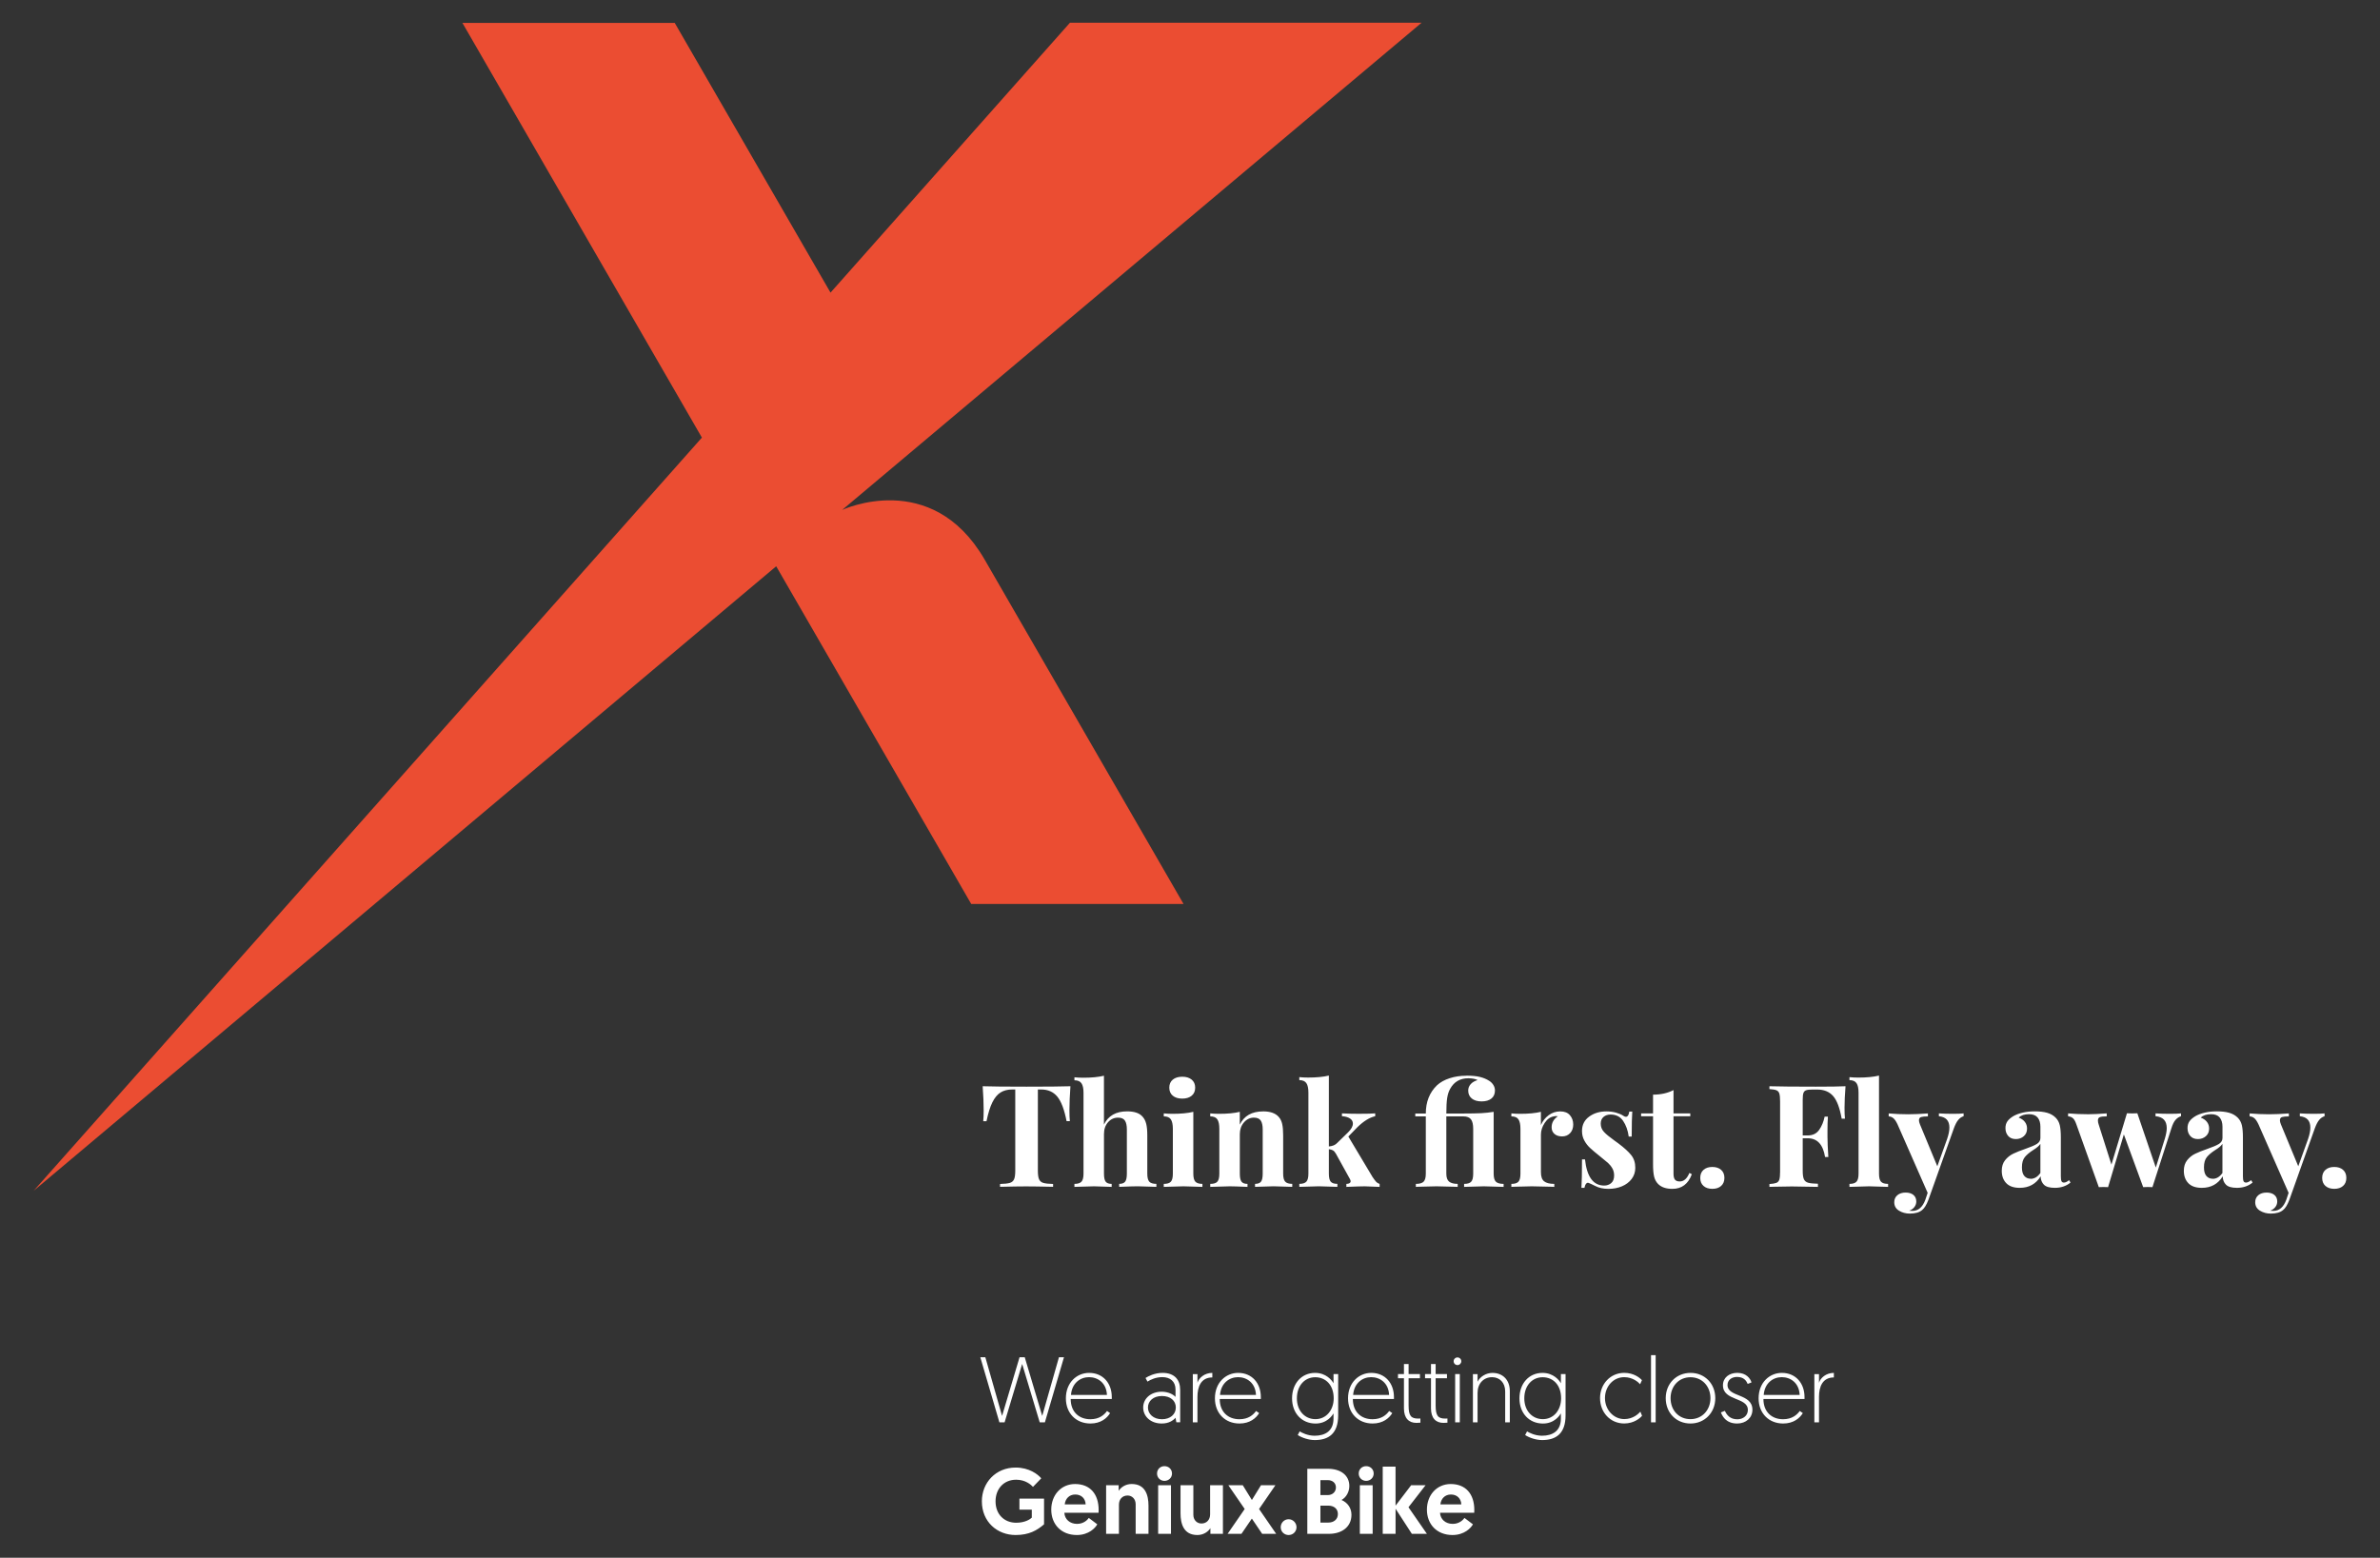
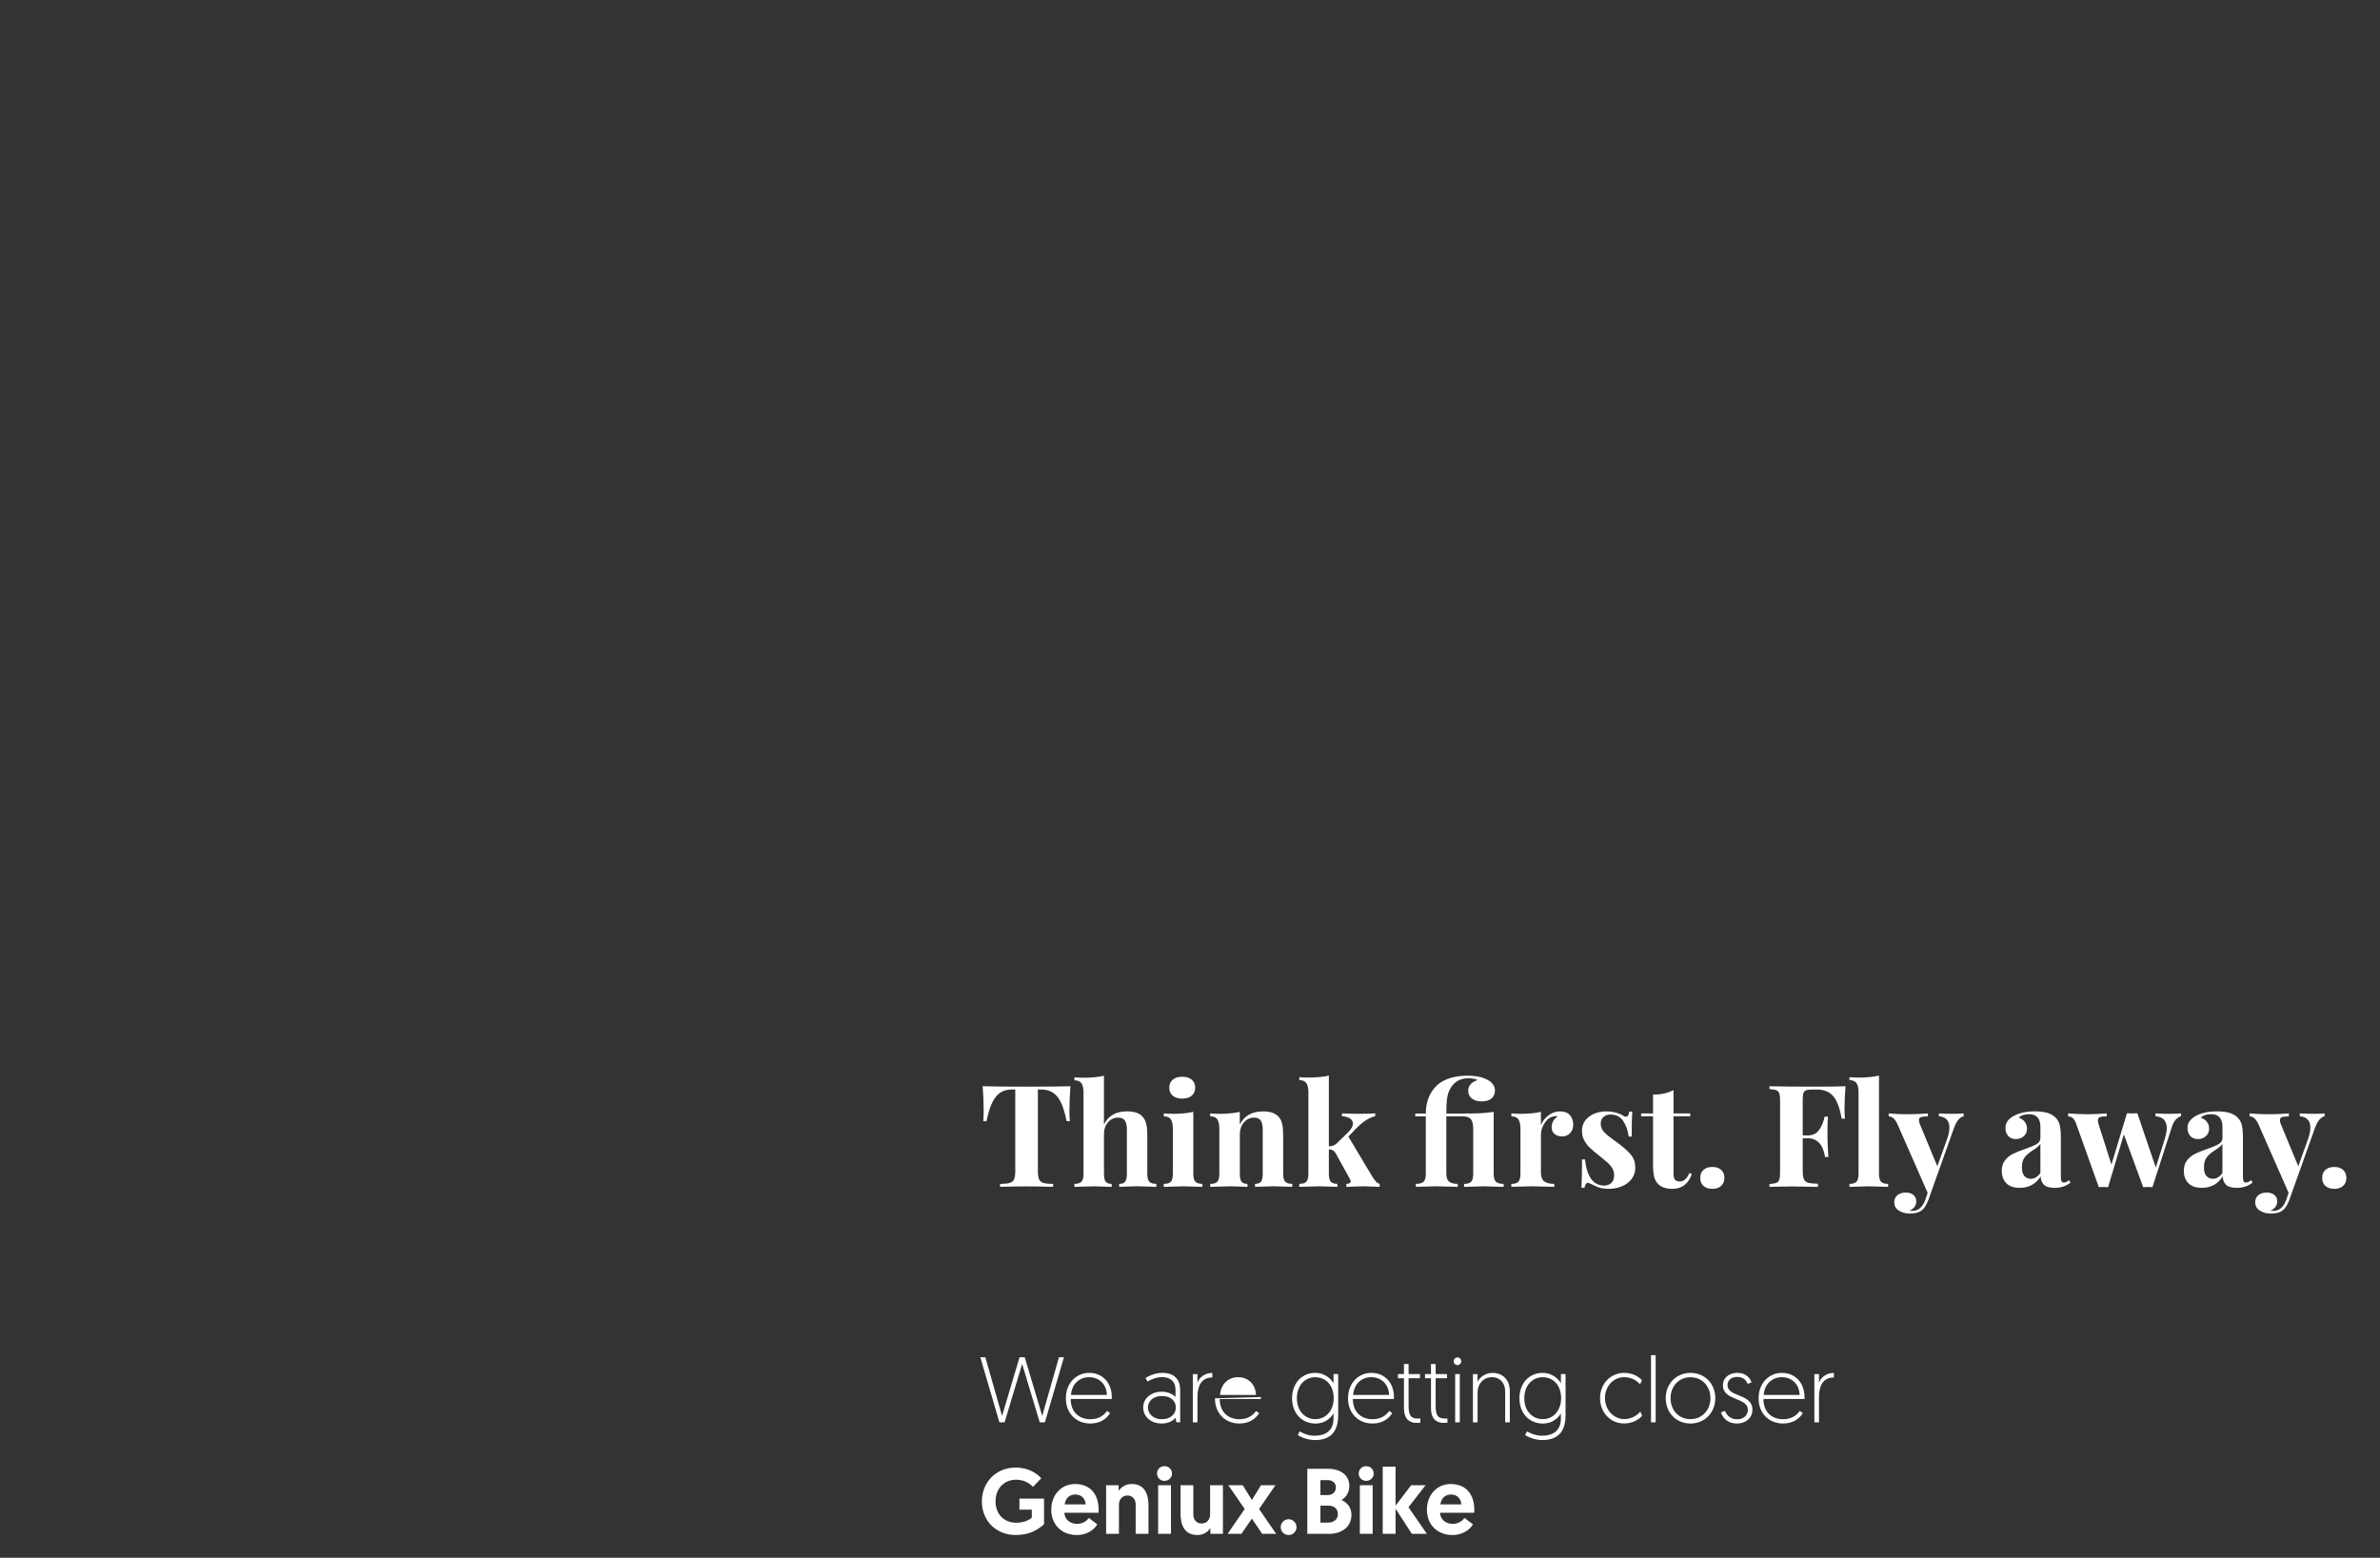
<svg xmlns="http://www.w3.org/2000/svg" id="Capa_1" version="1.1" viewBox="0 0 835.15 546.77">
  <rect x="0" y="0" width="835.15" height="546.77" fill="#333333" stroke="none" />
  <defs>
    <style>
      .st0 {
        fill: #fff;
      }

      .st1 {
        fill: none;
      }

      .st2 {
        fill: #eb4d32;
      }

      .st3 {
        clip-path: url(#clippath);
      }
    </style>
    <clipPath id="clippath">
      <rect class="st1" x="11.81" y="7.98" width="811.54" height="530.81" />
    </clipPath>
  </defs>
  <g class="st3">
-     <path class="st2" d="M498.84,7.98h-123.39l-84.02,94.73L236.77,8.05h-74.5l84.03,145.55L11.81,417.96l260.56-219.2,68.44,118.54h74.5l-69.89-121.05h0c-18.61-31.95-49.9-17.27-49.9-17.27L498.84,7.98Z" />
    <path class="st0" d="M505.44,528.03c.2-1.96,1.57-3.46,3.69-3.46s3.55,1.37,3.65,3.46h-7.34ZM500.71,529.89c0,5.12,3.49,8.9,8.97,8.9,4.24,0,6.52-2.54,7.18-3.75l-2.97-2.25c-.49.72-1.83,2.09-4.14,2.09-2.51,0-4.34-1.63-4.44-3.91h12c.03-.33.03-.65.03-.98,0-5.58-3-9.1-8.28-9.1-4.86,0-8.35,3.85-8.35,9M485.21,538.37h4.5v-8.81l5.71,8.81h5.28l-6.46-9.33,6-7.73h-5.06l-5.48,7.18v-13.7h-4.5v23.58ZM476.78,517.2c0,1.47,1.14,2.58,2.61,2.58s2.64-1.11,2.64-2.58-1.14-2.58-2.64-2.58-2.61,1.11-2.61,2.58M477.17,538.37h4.5v-17.06h-4.5v17.06ZM463.34,534.42v-5.94h2.8c1.86,0,3.33,1.04,3.33,2.94s-1.47,3-3.33,3h-2.8ZM463.34,524.77v-5.25h2.54c1.73,0,2.9,1.01,2.9,2.58s-1.24,2.67-2.84,2.67h-2.61ZM458.74,538.37h7.66c4.21,0,7.83-2.25,7.83-6.69,0-2.35-1.34-4.27-3.49-5.19,1.66-.91,2.74-2.84,2.74-4.92,0-3.69-2.97-6.03-7.5-6.03h-7.24v22.83ZM452.18,538.79c1.57,0,2.77-1.24,2.77-2.74s-1.21-2.8-2.77-2.8-2.77,1.27-2.77,2.8,1.21,2.74,2.77,2.74M442.92,538.37h4.89l-6-8.71,5.74-8.35h-5.06l-3.2,5.19-3.2-5.19h-5.06l5.74,8.35-6,8.71h4.86l3.65-5.35,3.62,5.35ZM420.16,538.79c2.22,0,3.85-1.24,4.57-2.41v1.99h4.4v-17.06h-4.5v10.24c0,1.83-1.17,3.2-3.04,3.2-1.53,0-2.84-1.17-2.84-3.07v-10.37h-4.5v9.85c0,3.62,1.05,7.63,5.9,7.63M406.01,517.2c0,1.47,1.14,2.58,2.61,2.58s2.64-1.11,2.64-2.58-1.14-2.58-2.64-2.58-2.61,1.11-2.61,2.58M406.4,538.37h4.5v-17.06h-4.5v17.06ZM397.11,520.88c-2.22,0-3.85,1.24-4.57,2.41v-1.99h-4.4v17.06h4.5v-10.24c0-1.83,1.17-3.2,3.03-3.2,1.53,0,2.84,1.17,2.84,3.07v10.37h4.5v-9.85c0-3.62-1.04-7.63-5.9-7.63M373.62,528.03c.2-1.96,1.57-3.46,3.69-3.46s3.55,1.37,3.65,3.46h-7.34ZM368.89,529.89c0,5.12,3.49,8.9,8.97,8.9,4.24,0,6.52-2.54,7.18-3.75l-2.97-2.25c-.49.72-1.83,2.09-4.14,2.09-2.51,0-4.34-1.63-4.44-3.91h12c.03-.33.03-.65.03-.98,0-5.58-3-9.1-8.28-9.1-4.86,0-8.35,3.85-8.35,9M356.38,515.11c-6.95,0-11.84,5.28-11.84,11.84,0,7.21,5.38,11.84,11.84,11.84,4.79,0,7.53-1.66,9.98-3.75v-9.03h-8.64v3.88h4.34v2.8c-.49.49-2.28,1.79-5.48,1.79-4.11,0-7.24-2.87-7.24-7.53,0-4.24,2.77-7.57,7.24-7.57,3.26,0,5.22,1.76,5.9,2.51l2.9-3c-1.17-1.4-4.21-3.78-9-3.78" />
-     <path class="st0" d="M643.51,481.88c-2.74,0-4.7,1.76-5.22,3.46v-3.03h-1.63v16.93h1.63v-8.94c0-3.52,1.21-6.82,5.22-6.82v-1.6ZM618.89,489.61c.33-4.14,3.26-6.23,6.33-6.23s6.1,1.99,6.29,6.23h-12.62ZM617.1,490.81c0,5.28,3.62,8.84,8.61,8.84,3.65,0,5.81-1.86,6.91-3.65l-1.08-.75c-.98,1.37-2.71,2.9-5.84,2.9-4.04,0-6.91-2.61-6.91-7.11h14.42v-.68c0-4.86-3.1-8.48-7.96-8.48-4.31,0-8.15,3.39-8.15,8.94M603.87,495.77c.68,1.7,2.05,3.88,5.71,3.88,3.07,0,5.35-1.99,5.35-4.83,0-5.81-8.74-4.31-8.74-8.68,0-1.79,1.5-2.84,3.33-2.84,2.45,0,3.29,1.4,3.75,2.45l1.34-.52c-.39-1.34-1.83-3.36-4.96-3.36-2.87,0-5.06,1.66-5.06,4.37,0,5.58,8.74,4.08,8.74,8.64,0,2.09-1.76,3.29-3.69,3.29-2.51,0-3.72-1.47-4.37-2.97l-1.4.55ZM584.51,490.75c0,5.15,3.69,8.9,8.68,8.9s8.71-3.82,8.71-8.9-3.69-8.87-8.68-8.87-8.71,3.78-8.71,8.87M586.21,490.75c0-4.14,2.87-7.34,6.98-7.34s7.01,3.2,7.01,7.34-2.9,7.37-7.01,7.37-6.98-3.13-6.98-7.37M579.35,499.23h1.63v-23.58h-1.63v23.58ZM576.17,484.45c-.75-.85-2.87-2.58-6.23-2.58-4.83,0-8.48,3.91-8.48,8.87s3.55,8.9,8.48,8.9c3.52,0,5.74-2.02,6.26-2.71l-.59-1.44c-.65.72-2.51,2.61-5.64,2.61-3.82,0-6.78-3.33-6.78-7.37s2.87-7.34,6.75-7.34c3.03,0,4.96,1.76,5.58,2.48l.65-1.44ZM547.8,490.81c0,3.98-2.48,7.31-6.43,7.31-3.62,0-6.49-2.87-6.49-7.31s2.74-7.4,6.43-7.4,6.49,2.71,6.49,7.4M535.17,503.7c1.47.95,3.85,1.76,5.97,1.76,4.86,0,8.22-2.25,8.22-8.68v-14.48h-1.63v3.23c-.55-1.04-2.61-3.65-6.46-3.65-4.76,0-8.09,3.72-8.09,8.94s3.42,8.84,8.25,8.84c4.08,0,5.9-2.9,6.29-3.55v1.83c0,4.37-2.97,6-6.62,6-2.48,0-4.53-1.08-5.25-1.53l-.68,1.3ZM523.76,481.88c-2.38,0-4.44,1.4-5.28,3.1v-2.67h-1.63v16.93h1.63v-10.34c0-3.29,2.12-5.51,5.09-5.51,2.64,0,4.6,1.89,4.6,4.99v10.86h1.63v-10.99c0-3.95-2.54-6.36-6.03-6.36M510.09,477.8c0,.75.59,1.34,1.34,1.34s1.34-.59,1.34-1.34-.59-1.34-1.34-1.34-1.34.59-1.34,1.34M510.62,499.23h1.63v-16.93h-1.63v16.93ZM502.14,482.3h-2.09v1.47h2.09v10.57c0,3.42,1.7,5.09,4.37,5.09.62,0,1.4-.07,1.4-.07v-1.47s-.39.03-.75.03c-2.54,0-3.39-.95-3.39-4.63v-9.52h3.98v-1.47h-3.98v-3.52h-1.63v3.52ZM492.65,482.3h-2.09v1.47h2.09v10.57c0,3.42,1.7,5.09,4.37,5.09.62,0,1.4-.07,1.4-.07v-1.47s-.39.03-.75.03c-2.54,0-3.39-.95-3.39-4.63v-9.52h3.98v-1.47h-3.98v-3.52h-1.63v3.52ZM474.82,489.61c.33-4.14,3.26-6.23,6.33-6.23s6.1,1.99,6.29,6.23h-12.62ZM473.03,490.81c0,5.28,3.62,8.84,8.61,8.84,3.65,0,5.81-1.86,6.91-3.65l-1.08-.75c-.98,1.37-2.71,2.9-5.84,2.9-4.04,0-6.91-2.61-6.91-7.11h14.42v-.68c0-4.86-3.1-8.48-7.96-8.48-4.31,0-8.15,3.39-8.15,8.94M468,490.81c0,3.98-2.48,7.31-6.43,7.31-3.62,0-6.49-2.87-6.49-7.31s2.74-7.4,6.43-7.4,6.49,2.71,6.49,7.4M455.38,503.7c1.47.95,3.85,1.76,5.97,1.76,4.86,0,8.22-2.25,8.22-8.68v-14.48h-1.63v3.23c-.55-1.04-2.61-3.65-6.46-3.65-4.76,0-8.09,3.72-8.09,8.94s3.42,8.84,8.25,8.84c4.08,0,5.9-2.9,6.29-3.55v1.83c0,4.37-2.97,6-6.62,6-2.48,0-4.53-1.08-5.25-1.53l-.68,1.3ZM428.11,489.61c.33-4.14,3.26-6.23,6.33-6.23s6.1,1.99,6.29,6.23h-12.62ZM426.32,490.81c0,5.28,3.62,8.84,8.61,8.84,3.65,0,5.81-1.86,6.91-3.65l-1.08-.75c-.98,1.37-2.71,2.9-5.84,2.9-4.04,0-6.91-2.61-6.91-7.11h14.42v-.68c0-4.86-3.1-8.48-7.96-8.48-4.31,0-8.15,3.39-8.15,8.94M425.41,481.88c-2.74,0-4.7,1.76-5.22,3.46v-3.03h-1.63v16.93h1.63v-8.94c0-3.52,1.21-6.82,5.22-6.82v-1.6ZM402.82,494.04c0-2.28,1.89-4.04,4.89-4.04s4.89,1.63,4.89,4.04-1.99,4.11-4.86,4.11c-3.03,0-4.92-1.86-4.92-4.11M401.15,494.04c0,3.13,2.64,5.61,6.49,5.61,2.45,0,3.95-.98,4.86-2.02l.29,1.6h1.34v-11.38c0-3.52-1.96-5.97-6.16-5.97-2.87,0-5.09,1.21-6,1.79l.68,1.27c1.17-.72,2.97-1.57,5.22-1.57,2.77,0,4.63,1.53,4.63,4.37v2.58c-.75-.85-2.54-1.83-4.86-1.83-3.75,0-6.49,2.35-6.49,5.54M375.81,489.61c.33-4.14,3.26-6.23,6.33-6.23s6.1,1.99,6.29,6.23h-12.62ZM374.02,490.81c0,5.28,3.62,8.84,8.61,8.84,3.65,0,5.81-1.86,6.91-3.65l-1.08-.75c-.98,1.37-2.71,2.9-5.84,2.9-4.04,0-6.91-2.61-6.91-7.11h14.42v-.68c0-4.86-3.1-8.48-7.96-8.48-4.31,0-8.15,3.39-8.15,8.94M364.83,499.23h1.83l6.69-22.83h-1.76l-5.87,20.58-6.13-20.58h-1.83l-6.13,20.58-5.87-20.58h-1.76l6.69,22.83h1.83l6.16-20.48,6.16,20.48Z" />
+     <path class="st0" d="M643.51,481.88c-2.74,0-4.7,1.76-5.22,3.46v-3.03h-1.63v16.93h1.63v-8.94c0-3.52,1.21-6.82,5.22-6.82v-1.6ZM618.89,489.61c.33-4.14,3.26-6.23,6.33-6.23s6.1,1.99,6.29,6.23h-12.62ZM617.1,490.81c0,5.28,3.62,8.84,8.61,8.84,3.65,0,5.81-1.86,6.91-3.65l-1.08-.75c-.98,1.37-2.71,2.9-5.84,2.9-4.04,0-6.91-2.61-6.91-7.11h14.42v-.68c0-4.86-3.1-8.48-7.96-8.48-4.31,0-8.15,3.39-8.15,8.94M603.87,495.77c.68,1.7,2.05,3.88,5.71,3.88,3.07,0,5.35-1.99,5.35-4.83,0-5.81-8.74-4.31-8.74-8.68,0-1.79,1.5-2.84,3.33-2.84,2.45,0,3.29,1.4,3.75,2.45l1.34-.52c-.39-1.34-1.83-3.36-4.96-3.36-2.87,0-5.06,1.66-5.06,4.37,0,5.58,8.74,4.08,8.74,8.64,0,2.09-1.76,3.29-3.69,3.29-2.51,0-3.72-1.47-4.37-2.97l-1.4.55ZM584.51,490.75c0,5.15,3.69,8.9,8.68,8.9s8.71-3.82,8.71-8.9-3.69-8.87-8.68-8.87-8.71,3.78-8.71,8.87M586.21,490.75c0-4.14,2.87-7.34,6.98-7.34s7.01,3.2,7.01,7.34-2.9,7.37-7.01,7.37-6.98-3.13-6.98-7.37M579.35,499.23h1.63v-23.58h-1.63v23.58ZM576.17,484.45c-.75-.85-2.87-2.58-6.23-2.58-4.83,0-8.48,3.91-8.48,8.87s3.55,8.9,8.48,8.9c3.52,0,5.74-2.02,6.26-2.71l-.59-1.44c-.65.72-2.51,2.61-5.64,2.61-3.82,0-6.78-3.33-6.78-7.37s2.87-7.34,6.75-7.34c3.03,0,4.96,1.76,5.58,2.48l.65-1.44ZM547.8,490.81c0,3.98-2.48,7.31-6.43,7.31-3.62,0-6.49-2.87-6.49-7.31s2.74-7.4,6.43-7.4,6.49,2.71,6.49,7.4M535.17,503.7c1.47.95,3.85,1.76,5.97,1.76,4.86,0,8.22-2.25,8.22-8.68v-14.48h-1.63v3.23c-.55-1.04-2.61-3.65-6.46-3.65-4.76,0-8.09,3.72-8.09,8.94s3.42,8.84,8.25,8.84c4.08,0,5.9-2.9,6.29-3.55v1.83c0,4.37-2.97,6-6.62,6-2.48,0-4.53-1.08-5.25-1.53l-.68,1.3ZM523.76,481.88c-2.38,0-4.44,1.4-5.28,3.1v-2.67h-1.63v16.93h1.63v-10.34c0-3.29,2.12-5.51,5.09-5.51,2.64,0,4.6,1.89,4.6,4.99v10.86h1.63v-10.99c0-3.95-2.54-6.36-6.03-6.36M510.09,477.8c0,.75.59,1.34,1.34,1.34s1.34-.59,1.34-1.34-.59-1.34-1.34-1.34-1.34.59-1.34,1.34M510.62,499.23h1.63v-16.93h-1.63v16.93ZM502.14,482.3h-2.09v1.47h2.09v10.57c0,3.42,1.7,5.09,4.37,5.09.62,0,1.4-.07,1.4-.07v-1.47s-.39.03-.75.03c-2.54,0-3.39-.95-3.39-4.63v-9.52h3.98v-1.47h-3.98v-3.52h-1.63v3.52ZM492.65,482.3h-2.09v1.47h2.09v10.57c0,3.42,1.7,5.09,4.37,5.09.62,0,1.4-.07,1.4-.07v-1.47s-.39.03-.75.03c-2.54,0-3.39-.95-3.39-4.63v-9.52h3.98v-1.47h-3.98v-3.52h-1.63v3.52ZM474.82,489.61c.33-4.14,3.26-6.23,6.33-6.23s6.1,1.99,6.29,6.23h-12.62ZM473.03,490.81c0,5.28,3.62,8.84,8.61,8.84,3.65,0,5.81-1.86,6.91-3.65l-1.08-.75c-.98,1.37-2.71,2.9-5.84,2.9-4.04,0-6.91-2.61-6.91-7.11h14.42v-.68c0-4.86-3.1-8.48-7.96-8.48-4.31,0-8.15,3.39-8.15,8.94M468,490.81c0,3.98-2.48,7.31-6.43,7.31-3.62,0-6.49-2.87-6.49-7.31s2.74-7.4,6.43-7.4,6.49,2.71,6.49,7.4M455.38,503.7c1.47.95,3.85,1.76,5.97,1.76,4.86,0,8.22-2.25,8.22-8.68v-14.48h-1.63v3.23c-.55-1.04-2.61-3.65-6.46-3.65-4.76,0-8.09,3.72-8.09,8.94s3.42,8.84,8.25,8.84c4.08,0,5.9-2.9,6.29-3.55v1.83c0,4.37-2.97,6-6.62,6-2.48,0-4.53-1.08-5.25-1.53l-.68,1.3ZM428.11,489.61c.33-4.14,3.26-6.23,6.33-6.23s6.1,1.99,6.29,6.23h-12.62ZM426.32,490.81c0,5.28,3.62,8.84,8.61,8.84,3.65,0,5.81-1.86,6.91-3.65l-1.08-.75c-.98,1.37-2.71,2.9-5.84,2.9-4.04,0-6.91-2.61-6.91-7.11h14.42v-.68M425.41,481.88c-2.74,0-4.7,1.76-5.22,3.46v-3.03h-1.63v16.93h1.63v-8.94c0-3.52,1.21-6.82,5.22-6.82v-1.6ZM402.82,494.04c0-2.28,1.89-4.04,4.89-4.04s4.89,1.63,4.89,4.04-1.99,4.11-4.86,4.11c-3.03,0-4.92-1.86-4.92-4.11M401.15,494.04c0,3.13,2.64,5.61,6.49,5.61,2.45,0,3.95-.98,4.86-2.02l.29,1.6h1.34v-11.38c0-3.52-1.96-5.97-6.16-5.97-2.87,0-5.09,1.21-6,1.79l.68,1.27c1.17-.72,2.97-1.57,5.22-1.57,2.77,0,4.63,1.53,4.63,4.37v2.58c-.75-.85-2.54-1.83-4.86-1.83-3.75,0-6.49,2.35-6.49,5.54M375.81,489.61c.33-4.14,3.26-6.23,6.33-6.23s6.1,1.99,6.29,6.23h-12.62ZM374.02,490.81c0,5.28,3.62,8.84,8.61,8.84,3.65,0,5.81-1.86,6.91-3.65l-1.08-.75c-.98,1.37-2.71,2.9-5.84,2.9-4.04,0-6.91-2.61-6.91-7.11h14.42v-.68c0-4.86-3.1-8.48-7.96-8.48-4.31,0-8.15,3.39-8.15,8.94M364.83,499.23h1.83l6.69-22.83h-1.76l-5.87,20.58-6.13-20.58h-1.83l-6.13,20.58-5.87-20.58h-1.76l6.69,22.83h1.83l6.16-20.48,6.16,20.48Z" />
    <path class="st0" d="M819.1,409.6c-1.3,0-2.33.34-3.09,1.02-.76.68-1.15,1.62-1.15,2.82s.38,2.14,1.15,2.82c.77.68,1.8,1.02,3.09,1.02s2.33-.34,3.09-1.02c.77-.68,1.15-1.62,1.15-2.82s-.38-2.14-1.15-2.82c-.76-.68-1.8-1.02-3.09-1.02M811.86,390.95c-1.66,0-3.27-.05-4.84-.15v1c2.46.23,3.69,1.56,3.69,3.99,0,1.1-.27,2.43-.8,3.99l-3.44,9.58-6.09-14.71c-.23-.57-.35-1.03-.35-1.4,0-.63.26-1.02.77-1.17.52-.15,1.3-.22,2.37-.22v-1.05c-2.66.2-4.97.3-6.93.3-2.36,0-4.64-.1-6.83-.3v1.05c.53,0,1.05.18,1.55.55.5.37,1.01,1.11,1.55,2.24l10.57,24.04-.8,2.39c-.96,2.63-2.48,3.94-4.54,3.94-.53,0-.92-.02-1.15-.05.8-.3,1.41-.74,1.85-1.32.43-.58.65-1.22.65-1.92,0-1-.34-1.77-1.02-2.32-.68-.55-1.59-.82-2.72-.82-1.2,0-2.16.31-2.89.92-.73.62-1.1,1.44-1.1,2.47,0,1.3.56,2.29,1.67,2.97s2.37,1.02,3.77,1.02c1.93,0,3.37-.42,4.34-1.25.8-.63,1.53-1.81,2.19-3.54l8.93-25.09c.5-1.36,1.02-2.37,1.57-3.02.55-.65,1.17-1.07,1.87-1.27v-1c-.9.1-2.18.15-3.84.15M776.47,413.74c-.93,0-1.68-.32-2.24-.97-.57-.65-.85-1.65-.85-3.02,0-1.56.33-2.76,1-3.59.66-.83,1.65-1.66,2.94-2.49,1.3-.8,2.14-1.53,2.54-2.19v10.23c-.96,1.36-2.09,2.05-3.39,2.05M772.63,416.93c3.22,0,5.67-1.35,7.33-4.04.03,1.23.41,2.21,1.15,2.94.73.73,2.01,1.1,3.84,1.1,2.16,0,3.99-.62,5.49-1.85l-.5-.85c-.7.57-1.3.85-1.8.85-.43,0-.72-.17-.87-.5-.15-.33-.22-.9-.22-1.7v-13.57c0-1.83-.12-3.27-.37-4.34s-.74-1.96-1.47-2.69c-.8-.8-1.8-1.36-2.99-1.7-1.2-.33-2.61-.5-4.24-.5s-3,.15-4.31.45c-1.31.3-2.42.72-3.32,1.25-.93.57-1.62,1.17-2.07,1.82-.45.65-.67,1.44-.67,2.37,0,1.1.31,2.01.95,2.74.63.73,1.53,1.1,2.69,1.1,1.1,0,2.03-.33,2.79-1,.76-.67,1.15-1.56,1.15-2.69,0-.9-.26-1.68-.77-2.34-.52-.67-1.24-1.16-2.17-1.5.83-.8,2.05-1.2,3.64-1.2,1.36,0,2.37.39,3.02,1.17.65.78.97,1.87.97,3.27v3.89c0,.9-.42,1.6-1.27,2.12-.85.52-2.19,1.09-4.02,1.72-1.73.6-3.15,1.16-4.26,1.7-1.11.53-2.06,1.29-2.84,2.27-.78.98-1.17,2.22-1.17,3.72,0,1.8.52,3.24,1.57,4.34s2.63,1.65,4.76,1.65M761.52,390.95c-1.86,0-3.58-.05-5.14-.15v1c2.63.2,3.94,1.6,3.94,4.19,0,.97-.23,2.23-.7,3.79l-3.14,10.03-6.48-19.05-1.8.05-1.85-.05-5.44,18.01-4.49-14.12c-.17-.47-.25-.92-.25-1.35,0-.63.24-1.03.72-1.2.48-.17,1.27-.25,2.37-.25v-1.05c-2.66.2-4.82.3-6.48.3-2.56,0-4.92-.1-7.08-.3v1.05c.53,0,1.05.17,1.55.52.5.35.95,1.11,1.35,2.27l7.88,22.05c.36-.03.91-.05,1.65-.05s1.26.02,1.6.05l5.54-18.51,6.78,18.51c.36-.03.9-.05,1.6-.05s1.28.02,1.65.05l6.63-20.6c.43-1.4.93-2.41,1.5-3.04.56-.63,1.2-1.05,1.9-1.25v-1c-.83.1-2.1.15-3.79.15M712.59,413.74c-.93,0-1.68-.32-2.24-.97-.57-.65-.85-1.65-.85-3.02,0-1.56.33-2.76,1-3.59.67-.83,1.65-1.66,2.94-2.49,1.3-.8,2.14-1.53,2.54-2.19v10.23c-.96,1.36-2.1,2.05-3.39,2.05M708.74,416.93c3.22,0,5.67-1.35,7.33-4.04.03,1.23.42,2.21,1.15,2.94.73.73,2.01,1.1,3.84,1.1,2.16,0,3.99-.62,5.49-1.85l-.5-.85c-.7.57-1.3.85-1.8.85-.43,0-.72-.17-.87-.5-.15-.33-.22-.9-.22-1.7v-13.57c0-1.83-.12-3.27-.37-4.34s-.74-1.96-1.47-2.69c-.8-.8-1.8-1.36-2.99-1.7-1.2-.33-2.61-.5-4.24-.5s-3,.15-4.31.45c-1.31.3-2.42.72-3.32,1.25-.93.57-1.62,1.17-2.07,1.82-.45.65-.67,1.44-.67,2.37,0,1.1.32,2.01.95,2.74.63.73,1.53,1.1,2.69,1.1,1.1,0,2.03-.33,2.79-1,.77-.67,1.15-1.56,1.15-2.69,0-.9-.26-1.68-.77-2.34-.52-.67-1.24-1.16-2.17-1.5.83-.8,2.05-1.2,3.64-1.2,1.36,0,2.37.39,3.02,1.17.65.78.97,1.87.97,3.27v3.89c0,.9-.42,1.6-1.27,2.12-.85.52-2.19,1.09-4.02,1.72-1.73.6-3.15,1.16-4.26,1.7s-2.06,1.29-2.84,2.27c-.78.98-1.17,2.22-1.17,3.72,0,1.8.52,3.24,1.57,4.34s2.64,1.65,4.76,1.65M685.2,390.95c-1.66,0-3.28-.05-4.84-.15v1c2.46.23,3.69,1.56,3.69,3.99,0,1.1-.27,2.43-.8,3.99l-3.44,9.58-6.09-14.71c-.23-.57-.35-1.03-.35-1.4,0-.63.26-1.02.77-1.17.51-.15,1.3-.22,2.37-.22v-1.05c-2.66.2-4.97.3-6.93.3-2.36,0-4.64-.1-6.83-.3v1.05c.53,0,1.05.18,1.55.55s1.01,1.11,1.55,2.24l10.57,24.04-.8,2.39c-.96,2.63-2.48,3.94-4.54,3.94-.53,0-.92-.02-1.15-.05.8-.3,1.41-.74,1.85-1.32.43-.58.65-1.22.65-1.92,0-1-.34-1.77-1.02-2.32-.68-.55-1.59-.82-2.72-.82-1.2,0-2.16.31-2.89.92-.73.62-1.1,1.44-1.1,2.47,0,1.3.56,2.29,1.67,2.97,1.11.68,2.37,1.02,3.77,1.02,1.93,0,3.37-.42,4.34-1.25.8-.63,1.53-1.81,2.19-3.54l8.93-25.09c.5-1.36,1.02-2.37,1.57-3.02.55-.65,1.17-1.07,1.87-1.27v-1c-.9.1-2.18.15-3.84.15M659.35,377.53c-1.96.47-4.39.7-7.28.7-1,0-2.03-.05-3.09-.15v1.05c1.16,0,1.99.35,2.47,1.05.48.7.72,1.81.72,3.34v28.43c0,1.36-.24,2.3-.72,2.82-.48.52-1.31.77-2.47.77v1.05c3.46-.13,5.75-.2,6.88-.2,1,0,3.22.07,6.68.2v-1.05c-1.2,0-2.03-.26-2.49-.77-.47-.52-.7-1.45-.7-2.82v-34.42ZM647.59,381.27c-2.06.1-5.54.15-10.43.15-7.25,0-12.67-.05-16.26-.15v1c1.1.07,1.9.2,2.42.4.52.2.87.58,1.05,1.15s.27,1.48.27,2.74v24.74c0,1.26-.09,2.18-.27,2.74-.18.57-.53.95-1.05,1.15-.52.2-1.32.33-2.42.4v1l1.6-.05c2.53-.07,4.62-.1,6.29-.1,2,0,5.04.05,9.13.15v-1.1c-1.56-.03-2.7-.15-3.42-.35-.72-.2-1.21-.61-1.5-1.22-.28-.62-.42-1.59-.42-2.92v-11.47h1.75c3.36,0,5.39,2.19,6.09,6.58h1.15c-.2-3.03-.3-5.39-.3-7.08v-2.39c0-1.73.05-3.29.15-4.69h-1.15c-.37,1.8-1.01,3.34-1.92,4.64-.92,1.3-2.25,1.95-4.02,1.95h-1.75v-12.57c0-1.06.08-1.84.25-2.32s.48-.81.95-.97c.47-.17,1.21-.25,2.24-.25h1.65c2.39,0,4.26.77,5.59,2.29,1.33,1.53,2.33,4.17,2.99,7.93h1.15c-.1-.97-.15-2.23-.15-3.79,0-2.23.12-4.76.35-7.58M600.86,409.6c-1.3,0-2.33.34-3.09,1.02-.77.68-1.15,1.62-1.15,2.82s.38,2.14,1.15,2.82c.76.68,1.8,1.02,3.09,1.02s2.33-.34,3.09-1.02c.76-.68,1.15-1.62,1.15-2.82s-.38-2.14-1.15-2.82c-.77-.68-1.8-1.02-3.09-1.02M587.24,382.62c-2.03,1.06-4.42,1.6-7.18,1.6v6.58h-4.19v1h4.19v16.86c0,1.83.12,3.27.37,4.31s.72,1.92,1.42,2.62c1.13,1.13,2.79,1.7,4.99,1.7,3.29,0,5.57-1.71,6.83-5.14l-.85-.45c-.83,2-1.96,2.99-3.39,2.99-.77,0-1.32-.21-1.67-.62-.35-.42-.52-1.12-.52-2.12v-20.15h5.89v-1h-5.89v-8.18ZM563.71,390.1c-2.39,0-4.42.62-6.09,1.85s-2.49,2.91-2.49,5.04c0,1.23.27,2.34.82,3.34.55,1,1.21,1.86,2,2.59.78.73,1.92,1.7,3.42,2.89,1.26,1,2.21,1.78,2.84,2.34.63.57,1.15,1.21,1.57,1.95.42.73.62,1.56.62,2.49,0,1.2-.34,2.09-1.02,2.67-.68.58-1.5.87-2.47.87-3.82,0-6.07-3.06-6.73-9.18h-1.05c0,4.76-.07,8.08-.2,9.98h1.05c.13-.63.32-1.11.57-1.42.25-.32.54-.42.87-.32.47.17,1.23.52,2.29,1.05,1.3.7,2.86,1.05,4.69,1.05,1.73,0,3.31-.3,4.74-.9,1.43-.6,2.57-1.46,3.42-2.59.85-1.13,1.27-2.43,1.27-3.89,0-1.8-.48-3.29-1.45-4.49-.96-1.2-2.46-2.56-4.49-4.09l-1.45-1.05c-1.63-1.16-2.83-2.15-3.59-2.97-.77-.82-1.15-1.79-1.15-2.92,0-1,.32-1.78.97-2.34s1.47-.85,2.47-.85c1.93,0,3.4.74,4.41,2.22,1.01,1.48,1.67,3.32,1.97,5.51h1.05c0-4.16.07-7.08.2-8.78h-1.05c-.07.6-.21,1.06-.42,1.37-.22.32-.47.47-.77.47-.27,0-.57-.12-.9-.35-.57-.4-1.38-.76-2.44-1.07-1.06-.32-2.23-.47-3.49-.47M547.49,390.1c-1.5,0-2.84.44-4.04,1.32-1.2.88-2.11,2.04-2.74,3.47v-4.64c-1.9.47-4.32.7-7.28.7-1,0-2.03-.05-3.09-.15v1.05c1.2,0,2.03.35,2.49,1.05.47.7.7,1.81.7,3.34v15.71c0,1.36-.23,2.3-.7,2.82-.47.52-1.3.77-2.49.77v1.05c.4,0,.73-.02,1-.05,3.19-.1,5.24-.15,6.14-.15,1.13,0,3.39.05,6.78.15.3.03.68.05,1.15.05v-1.05c-1.63,0-2.82-.3-3.57-.9-.75-.6-1.12-1.66-1.12-3.19v-13.22c0-1.4.44-2.76,1.32-4.09.88-1.33,1.95-2.09,3.22-2.29.2-.07.47-.1.8-.1.27,0,.47.02.6.05-1.46,1-2.19,2.29-2.19,3.89,0,.97.33,1.74,1,2.32.67.58,1.56.87,2.69.87s2.1-.39,2.82-1.17c.72-.78,1.07-1.79,1.07-3.02s-.38-2.34-1.15-3.24c-.77-.9-1.9-1.35-3.39-1.35M514.54,377.58c-2.1,0-4.04.29-5.84.87s-3.27,1.4-4.44,2.47c-2.63,2.53-3.94,5.84-3.94,9.93h-3.69v1h3.69v20.1c0,1.36-.26,2.3-.77,2.82-.51.52-1.42.77-2.72.77v1.05c.43,0,.77-.02,1-.05,3.09-.1,5.17-.15,6.24-.15.8,0,2.84.05,6.14.15l1.3.05v-1.05c-1.33,0-2.33-.26-2.99-.77-.66-.52-1-1.45-1-2.82v-20.1h5.94c1.3,0,2.2.35,2.72,1.05.52.7.77,1.81.77,3.34v15.71c0,1.36-.23,2.3-.7,2.82-.46.52-1.3.77-2.49.77v1.05c3.59-.13,5.9-.2,6.93-.2s3.34.07,6.93.2v-1.05c-1.3,0-2.2-.26-2.72-.77-.51-.52-.77-1.45-.77-2.82v-21.7c-1.4.23-2.85.39-4.36.47-1.51.08-3.62.12-6.31.12h-5.94c0-2.36.1-4.18.3-5.46.2-1.28.55-2.35,1.05-3.22,1.36-2.46,3.49-3.69,6.38-3.69.67,0,1.29.06,1.87.17.58.12,1.04.27,1.37.47-1.03.3-1.84.77-2.42,1.42-.58.65-.87,1.4-.87,2.27,0,1.16.42,2.09,1.25,2.77.83.68,1.98,1.02,3.44,1.02s2.65-.34,3.47-1.02c.82-.68,1.22-1.62,1.22-2.82,0-.7-.19-1.35-.57-1.95-.38-.6-.87-1.08-1.47-1.45-.93-.6-2.01-1.05-3.24-1.35-1.23-.3-2.81-.45-4.74-.45M481.52,412.94l-8.38-14.02,3.19-3.29c2.19-2.13,4.27-3.41,6.24-3.84v-1c-1.13.1-3.08.15-5.84.15-2.06,0-4.01-.05-5.84-.15v1c1.16.07,2.09.32,2.79.77.7.45,1.05,1.06,1.05,1.82,0,.93-.55,1.95-1.65,3.04l-3.79,3.69c-.37.4-.79.7-1.27.9-.48.2-1.06.33-1.72.4v-24.89c-1.96.47-4.39.7-7.28.7-1,0-2.03-.05-3.09-.15v1.05c1.16,0,1.99.35,2.47,1.05.48.7.72,1.81.72,3.34v28.43c0,1.36-.24,2.3-.72,2.82-.48.52-1.3.77-2.47.77v1.05c3.46-.13,5.75-.2,6.88-.2,1,0,3.16.07,6.48.2v-1.05c-1.13,0-1.91-.26-2.34-.77-.43-.52-.65-1.45-.65-2.82v-8.58c.57.07,1.03.2,1.4.4.37.2.72.58,1.05,1.15l4.94,8.93c.17.33.25.58.25.75,0,.3-.13.53-.4.7-.27.17-.63.25-1.1.25v1.05c3.19-.13,5.34-.2,6.43-.2.83,0,2.58.07,5.24.2v-1.05c-.53-.17-.96-.44-1.3-.82-.33-.38-.77-.97-1.3-1.77M443.23,390.1c-3.96,0-6.68,1.55-8.18,4.64v-4.49c-1.9.47-4.32.7-7.28.7-1,0-2.03-.05-3.09-.15v1.05c1.2,0,2.03.35,2.49,1.05.47.7.7,1.81.7,3.34v15.71c0,1.36-.23,2.3-.7,2.82-.46.52-1.3.77-2.49.77v1.05c3.59-.13,5.89-.2,6.88-.2,1.06,0,3.13.07,6.19.2v-1.05c-1,0-1.7-.26-2.09-.77-.4-.52-.6-1.45-.6-2.82v-13.87c0-1.63.48-3,1.45-4.12.96-1.11,2.13-1.67,3.49-1.67,1.16,0,1.97.35,2.42,1.05.45.7.67,1.73.67,3.09v15.51c0,1.36-.2,2.3-.6,2.82-.4.52-1.1.77-2.09.77v1.05c3.33-.13,5.49-.2,6.48-.2,1.06,0,3.26.07,6.58.2v-1.05c-1.16,0-1.99-.26-2.47-.77-.48-.52-.72-1.45-.72-2.82v-13.42c0-1.7-.12-3.04-.35-4.04-.23-1-.63-1.81-1.2-2.44-1.13-1.3-2.96-1.95-5.49-1.95M418.74,390.25c-1.9.47-4.32.7-7.28.7-1,0-2.03-.05-3.09-.15v1.05c1.2,0,2.03.35,2.49,1.05.46.7.7,1.81.7,3.34v15.71c0,1.36-.23,2.3-.7,2.82-.47.52-1.3.77-2.49.77v1.05c3.59-.13,5.9-.2,6.93-.2,1.1,0,3.31.07,6.63.2v-1.05c-1.16,0-1.99-.26-2.47-.77-.48-.52-.72-1.45-.72-2.82v-21.7ZM414.85,377.93c-1.4,0-2.5.34-3.32,1.02-.82.68-1.22,1.62-1.22,2.82s.41,2.14,1.22,2.82c.81.68,1.92,1.02,3.32,1.02s2.5-.34,3.32-1.02c.81-.68,1.22-1.62,1.22-2.82s-.41-2.14-1.22-2.82c-.82-.68-1.92-1.02-3.32-1.02M387.39,377.58c-1.96.47-4.39.7-7.28.7-1,0-2.03-.05-3.09-.15v1.05c1.16,0,1.99.35,2.47,1.05.48.7.72,1.81.72,3.34v28.38c0,1.36-.24,2.3-.72,2.82-.48.52-1.3.77-2.47.77v1.05c3.46-.13,5.75-.2,6.88-.2.93,0,2.99.07,6.19.2v-1.05c-1,0-1.7-.26-2.1-.77-.4-.52-.6-1.45-.6-2.82v-13.92c0-1.66.47-3.04,1.42-4.12s2.12-1.62,3.52-1.62c1.16,0,1.97.35,2.42,1.05.45.7.67,1.73.67,3.09v15.51c0,1.36-.2,2.3-.6,2.82-.4.52-1.1.77-2.1.77v1.05c3.19-.13,5.35-.2,6.48-.2.93,0,3.13.07,6.58.2v-1.05c-1.2,0-2.03-.26-2.49-.77-.47-.52-.7-1.45-.7-2.82v-13.42c0-1.66-.12-3-.37-4.02-.25-1.01-.66-1.84-1.22-2.47-1.06-1.3-2.89-1.95-5.49-1.95-3.92,0-6.63,1.55-8.13,4.64v-17.16ZM375.59,381.27c-2.99.1-8.11.15-15.36.15s-12.39-.05-15.41-.15c.23,3.16.35,5.99.35,8.48,0,1.56-.05,2.83-.15,3.79h1.15c.57-2.79,1.25-5,2.05-6.61s1.75-2.77,2.87-3.47,2.47-1.05,4.07-1.05h1.1v28.48c0,1.4-.14,2.41-.42,3.04-.28.63-.78,1.06-1.5,1.27s-1.85.34-3.42.37v1c3.99-.1,7.03-.15,9.13-.15s5.29.05,9.48.15v-1c-1.56-.03-2.7-.16-3.42-.37s-1.21-.64-1.5-1.27c-.28-.63-.42-1.65-.42-3.04v-28.48h1.15c2.39,0,4.28.83,5.66,2.49,1.38,1.66,2.47,4.54,3.27,8.63h1.15c-.1-.97-.15-2.23-.15-3.79,0-2.49.12-5.32.35-8.48" />
  </g>
</svg>